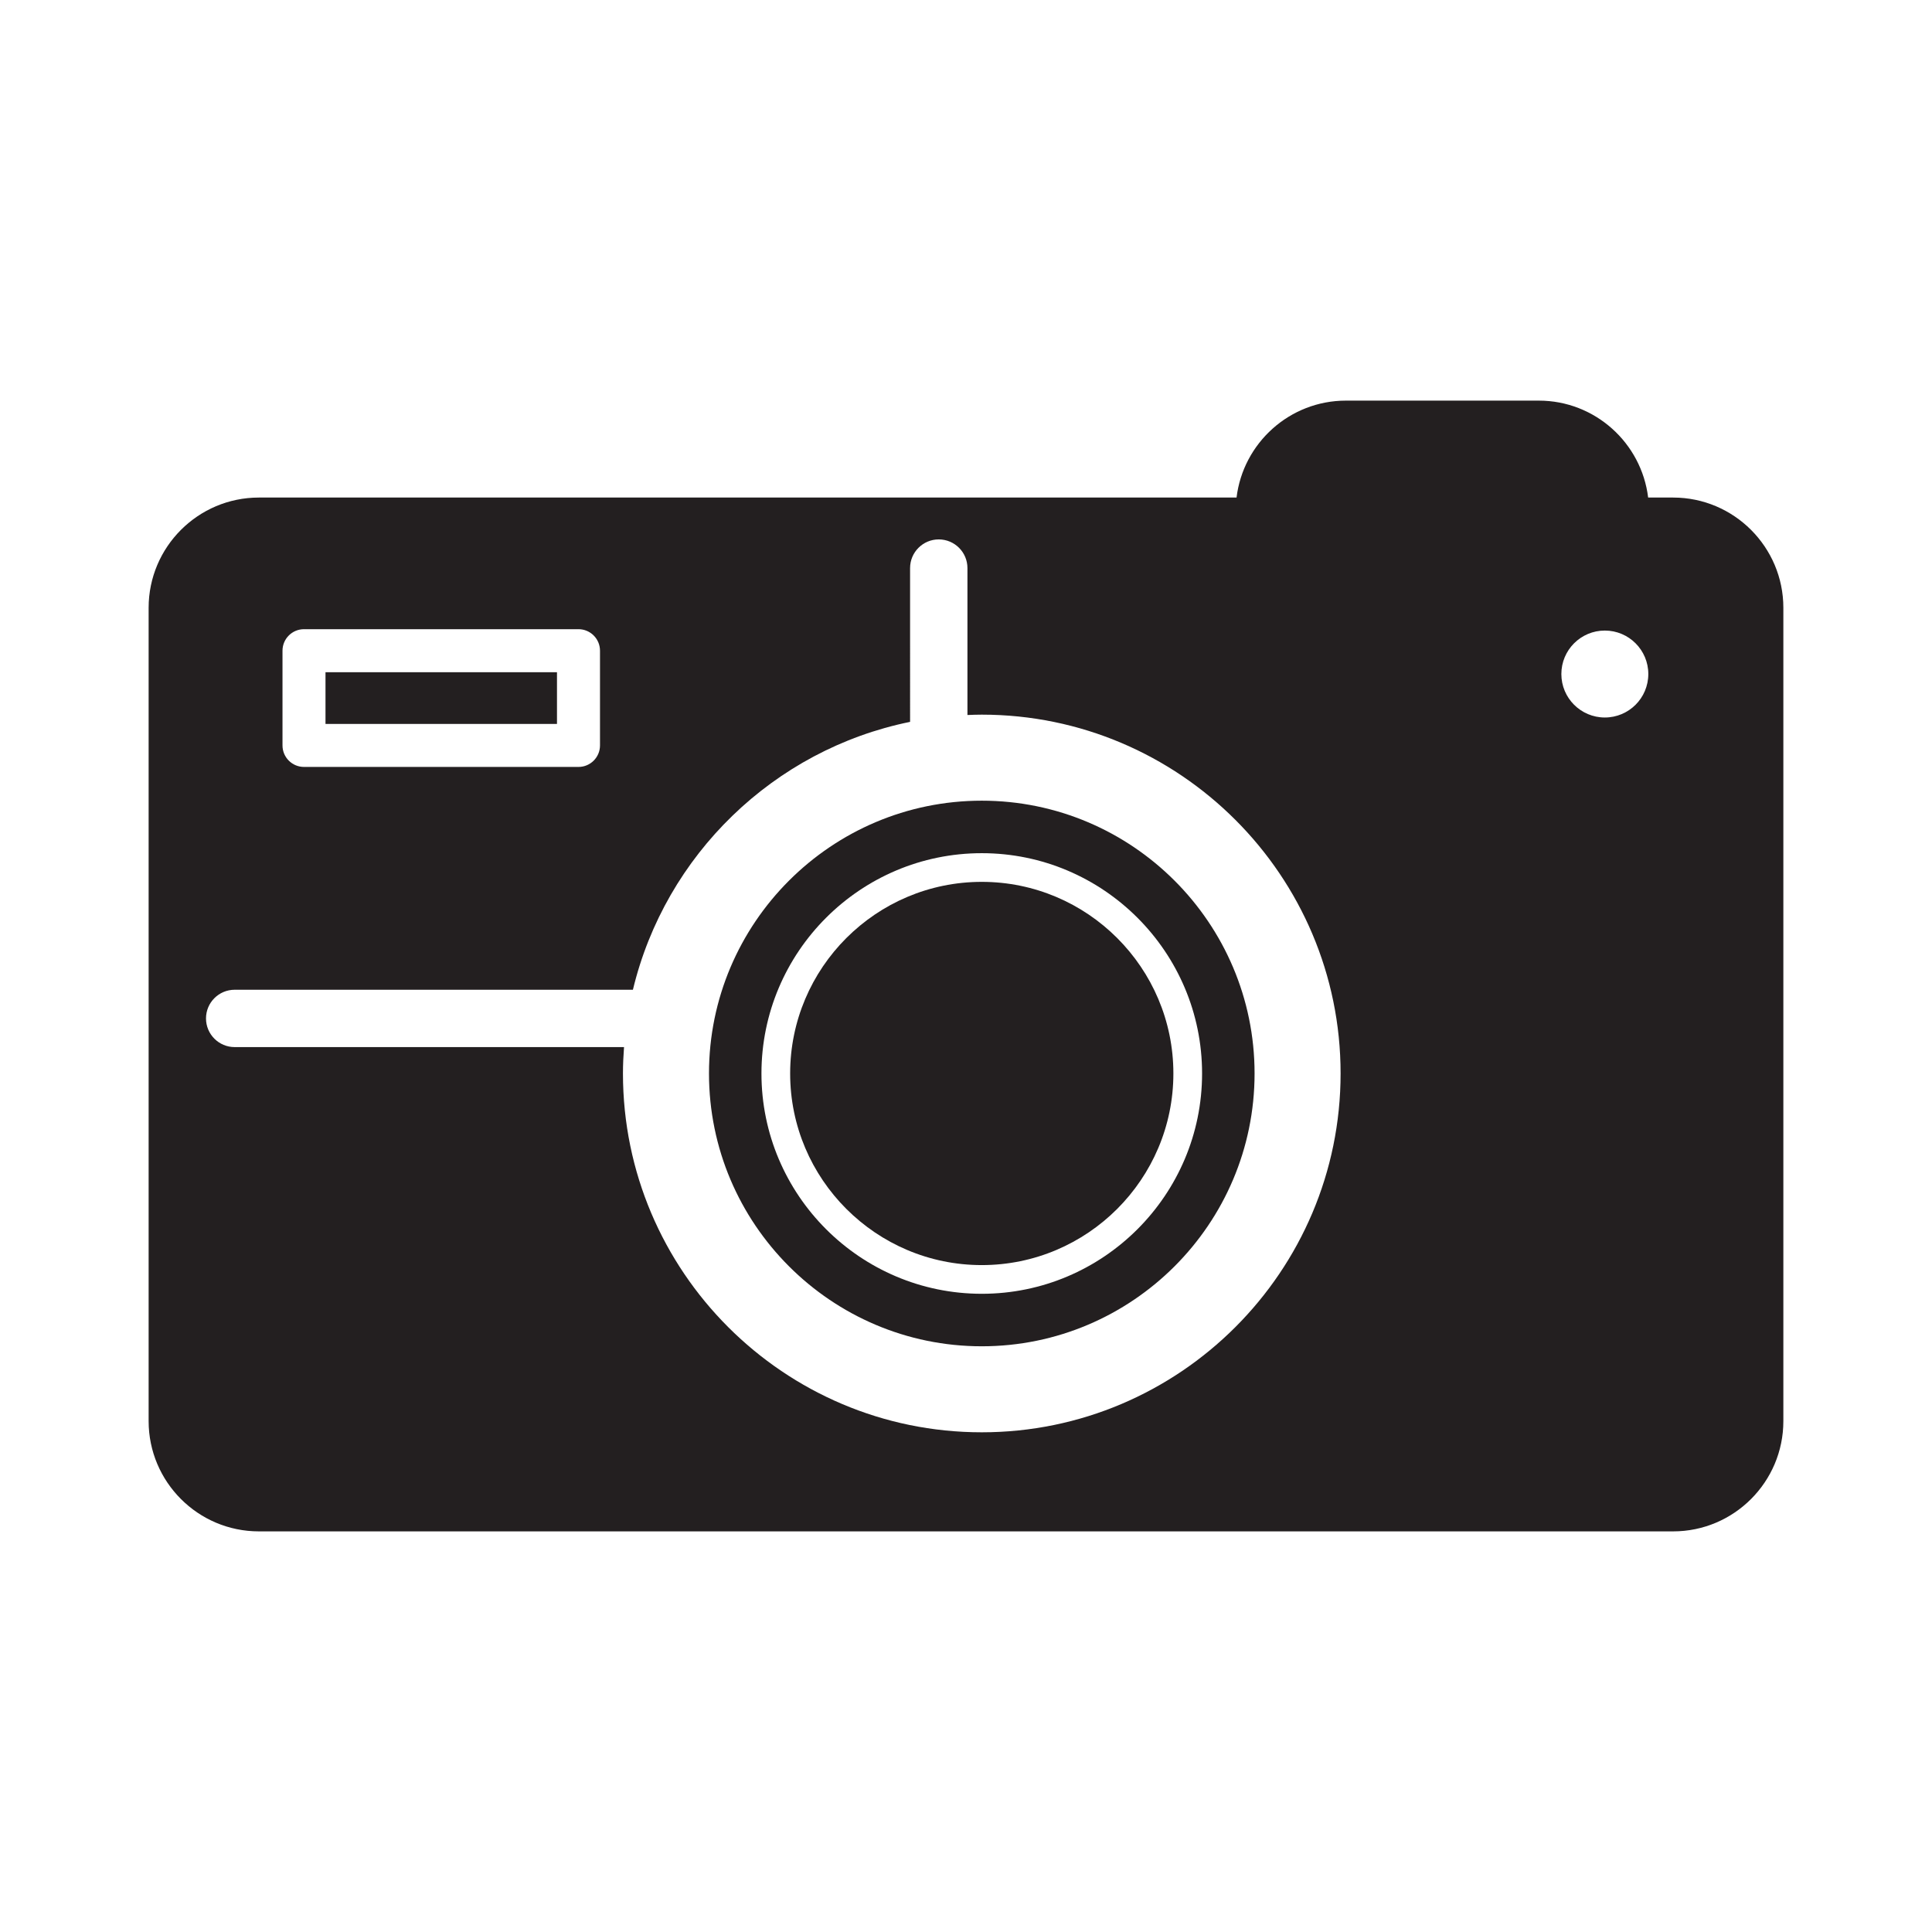
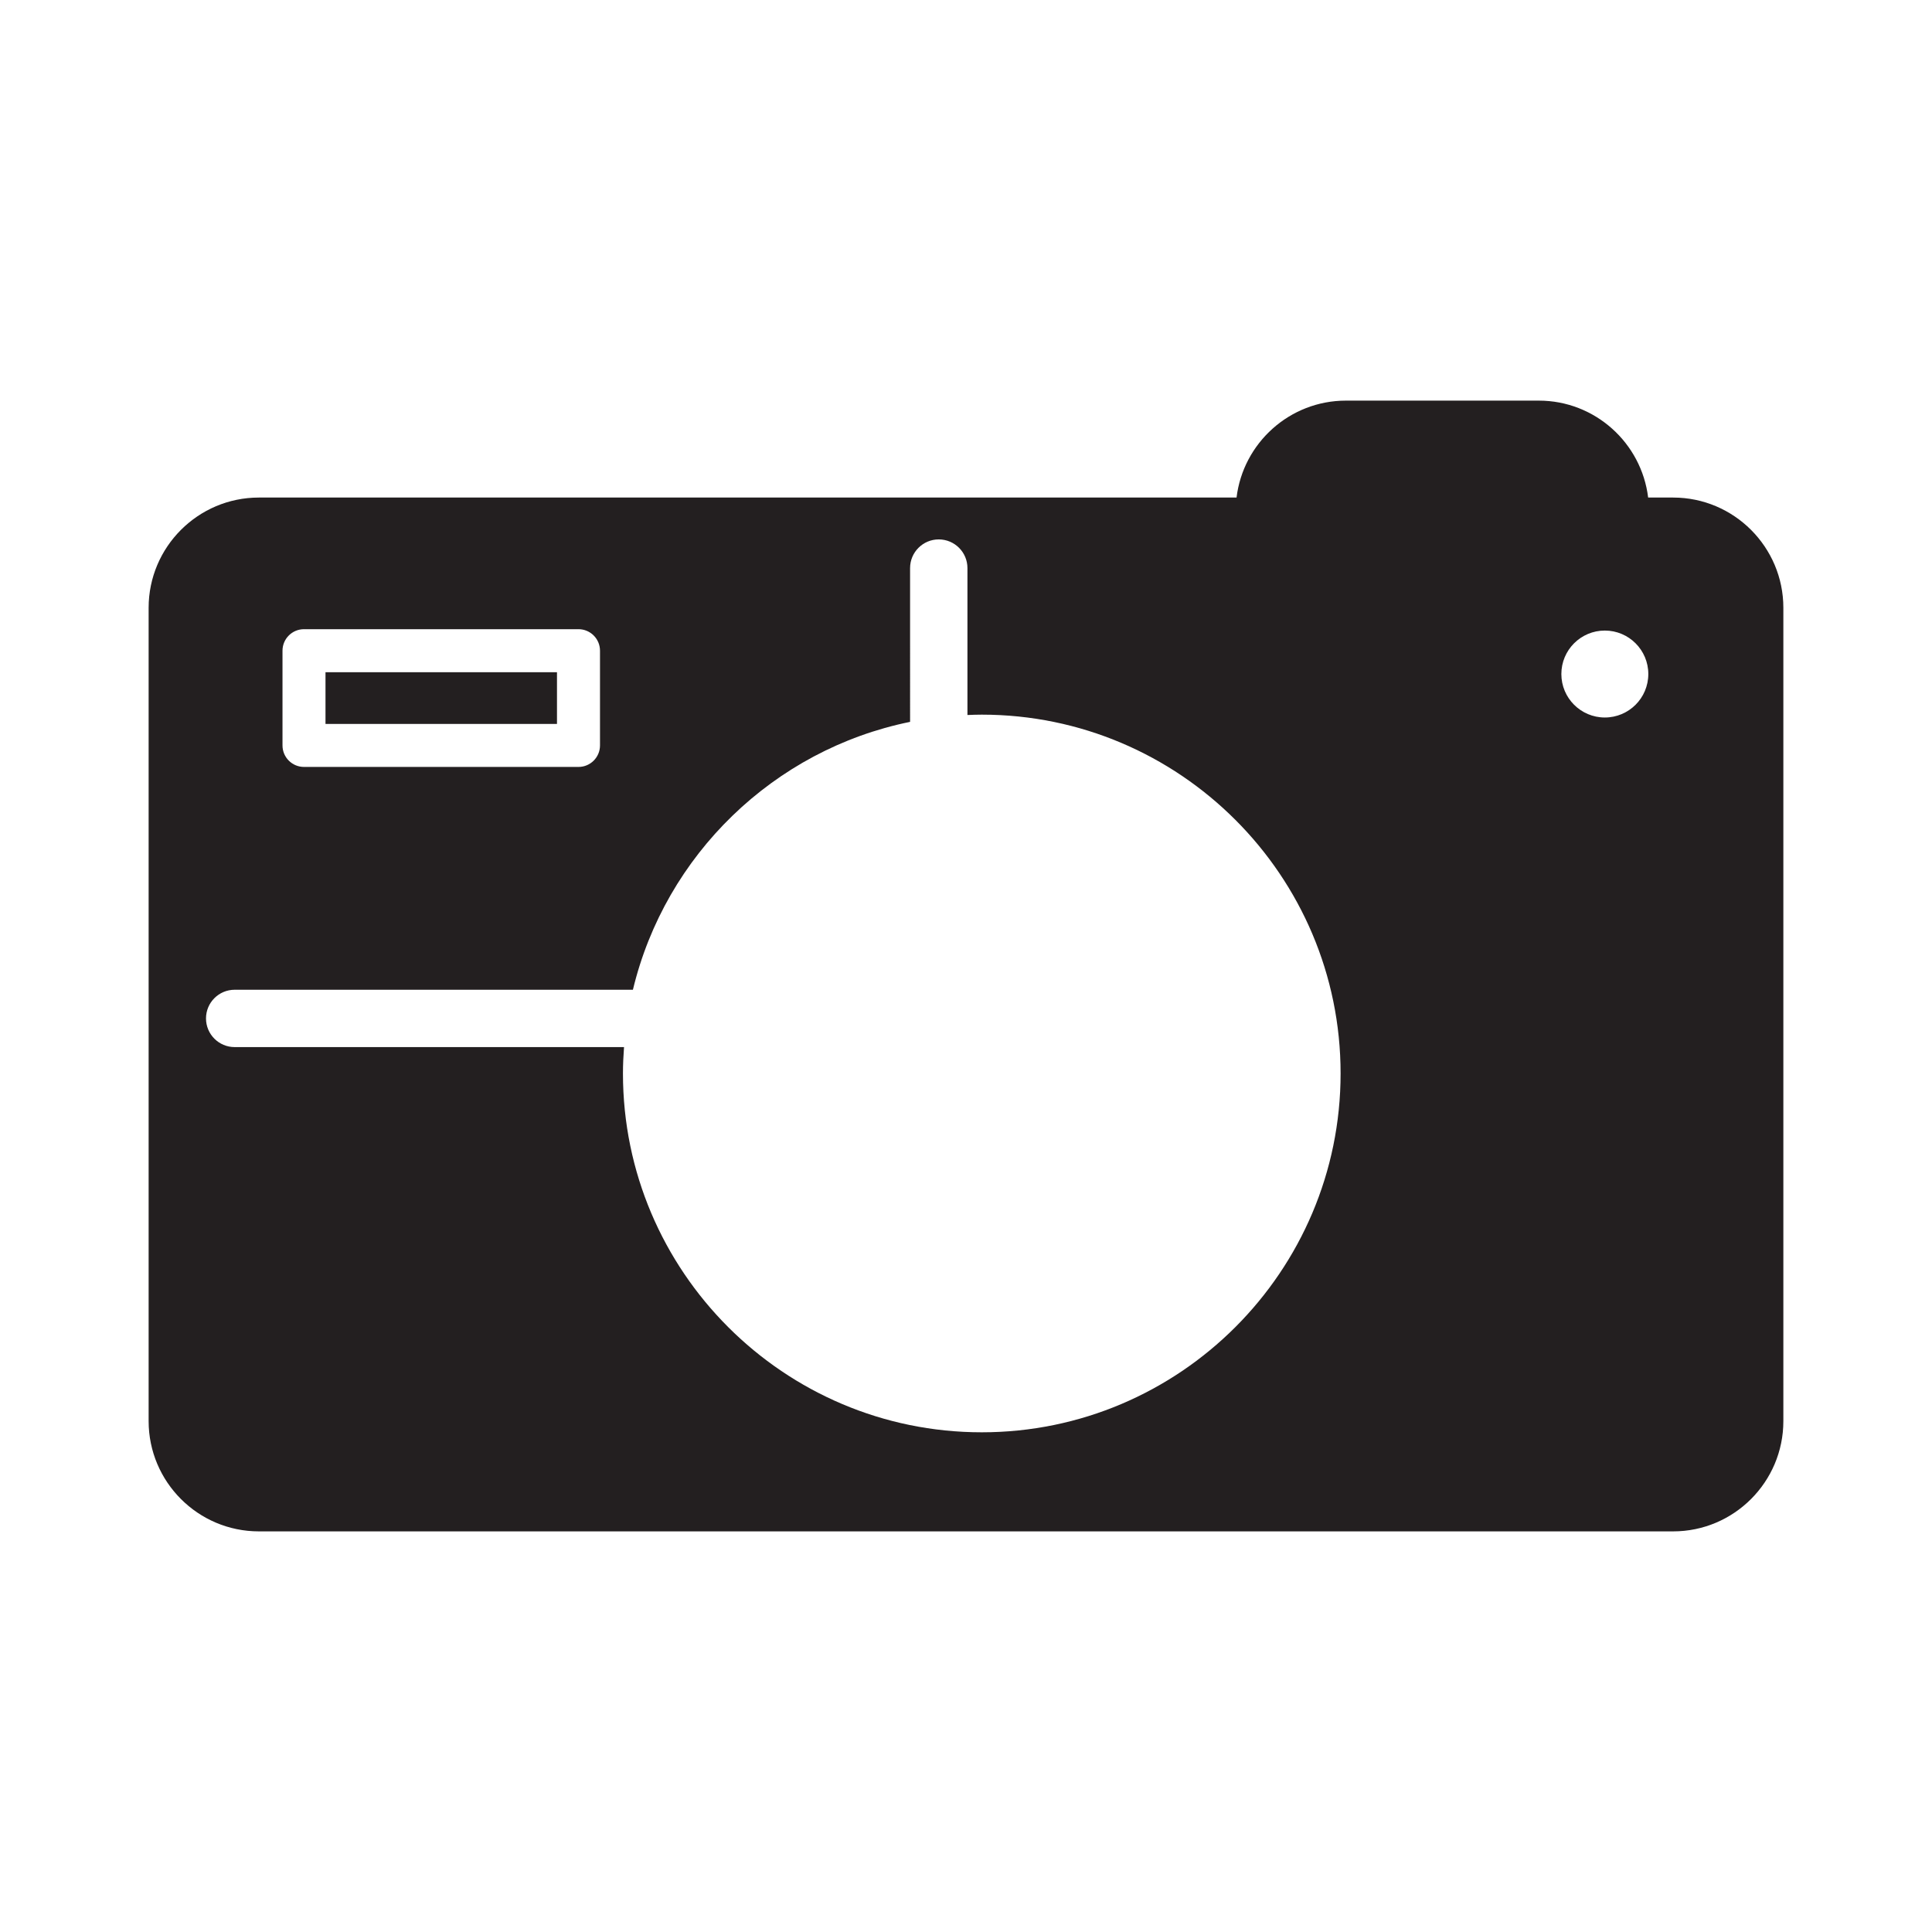
<svg xmlns="http://www.w3.org/2000/svg" version="1.1" id="Layer_1" x="0px" y="0px" width="127.999px" height="128px" viewBox="0 0 127.999 128" style="enable-background:new 0 0 127.999 128;" xml:space="preserve">
  <style type="text/css">

	.st0{fill:#231F20;}

</style>
  <g>
-     <path class="st0" d="M46.972,71.12c0,9.966,8.107,18.074,18.073,18.074s18.073-8.108,18.073-18.074s-8.107-18.073-18.073-18.073   S46.972,61.154,46.972,71.12z M65.045,56.525c8.048,0,14.595,6.547,14.595,14.595c0,8.049-6.547,14.596-14.595,14.596   S50.448,79.168,50.448,71.12C50.448,63.072,56.997,56.525,65.045,56.525z" />
-     <path class="st0" d="M65.045,83.815c6.999,0,12.694-5.695,12.694-12.695s-5.695-12.695-12.694-12.695   c-7.001,0-12.696,5.695-12.696,12.695S58.044,83.815,65.045,83.815z" />
    <rect x="21.565" y="44.536" class="st0" width="15.336" height="3.426" />
    <path class="st0" d="M110.849,32.964h-1.656c-0.438-3.611-3.516-6.422-7.244-6.422H89.171c-3.73,0-6.81,2.811-7.247,6.422H17.15   c-4.027,0-7.303,3.276-7.303,7.304v53.884c0,4.028,3.275,7.305,7.303,7.305h93.698c4.027,0,7.303-3.276,7.303-7.305V40.268   C118.151,36.241,114.876,32.964,110.849,32.964z M106.323,41.776c1.591,0,2.881,1.289,2.881,2.88c0,1.59-1.29,2.88-2.881,2.88   c-1.59,0-2.88-1.29-2.88-2.88C103.443,43.065,104.733,41.776,106.323,41.776z M64.095,37.637v9.734   c0.315-0.013,0.632-0.024,0.95-0.024c13.108,0,23.772,10.665,23.772,23.772c0,13.109-10.664,23.774-23.772,23.774   c-13.109,0-23.773-10.665-23.773-23.774c0-0.588,0.028-1.169,0.071-1.747H15.547c-1.049,0-1.899-0.851-1.899-1.899   c0-1.05,0.851-1.9,1.899-1.9h26.385c2.142-8.924,9.326-15.908,18.363-17.748V37.637c0-1.049,0.851-1.9,1.899-1.9   C63.244,35.737,64.095,36.588,64.095,37.637z M39.751,43.111v6.275c0,0.787-0.639,1.425-1.425,1.425H20.141   c-0.787,0-1.425-0.638-1.425-1.425v-6.275c0-0.788,0.638-1.426,1.425-1.426h18.186C39.112,41.685,39.751,42.323,39.751,43.111z" />
  </g>
</svg>